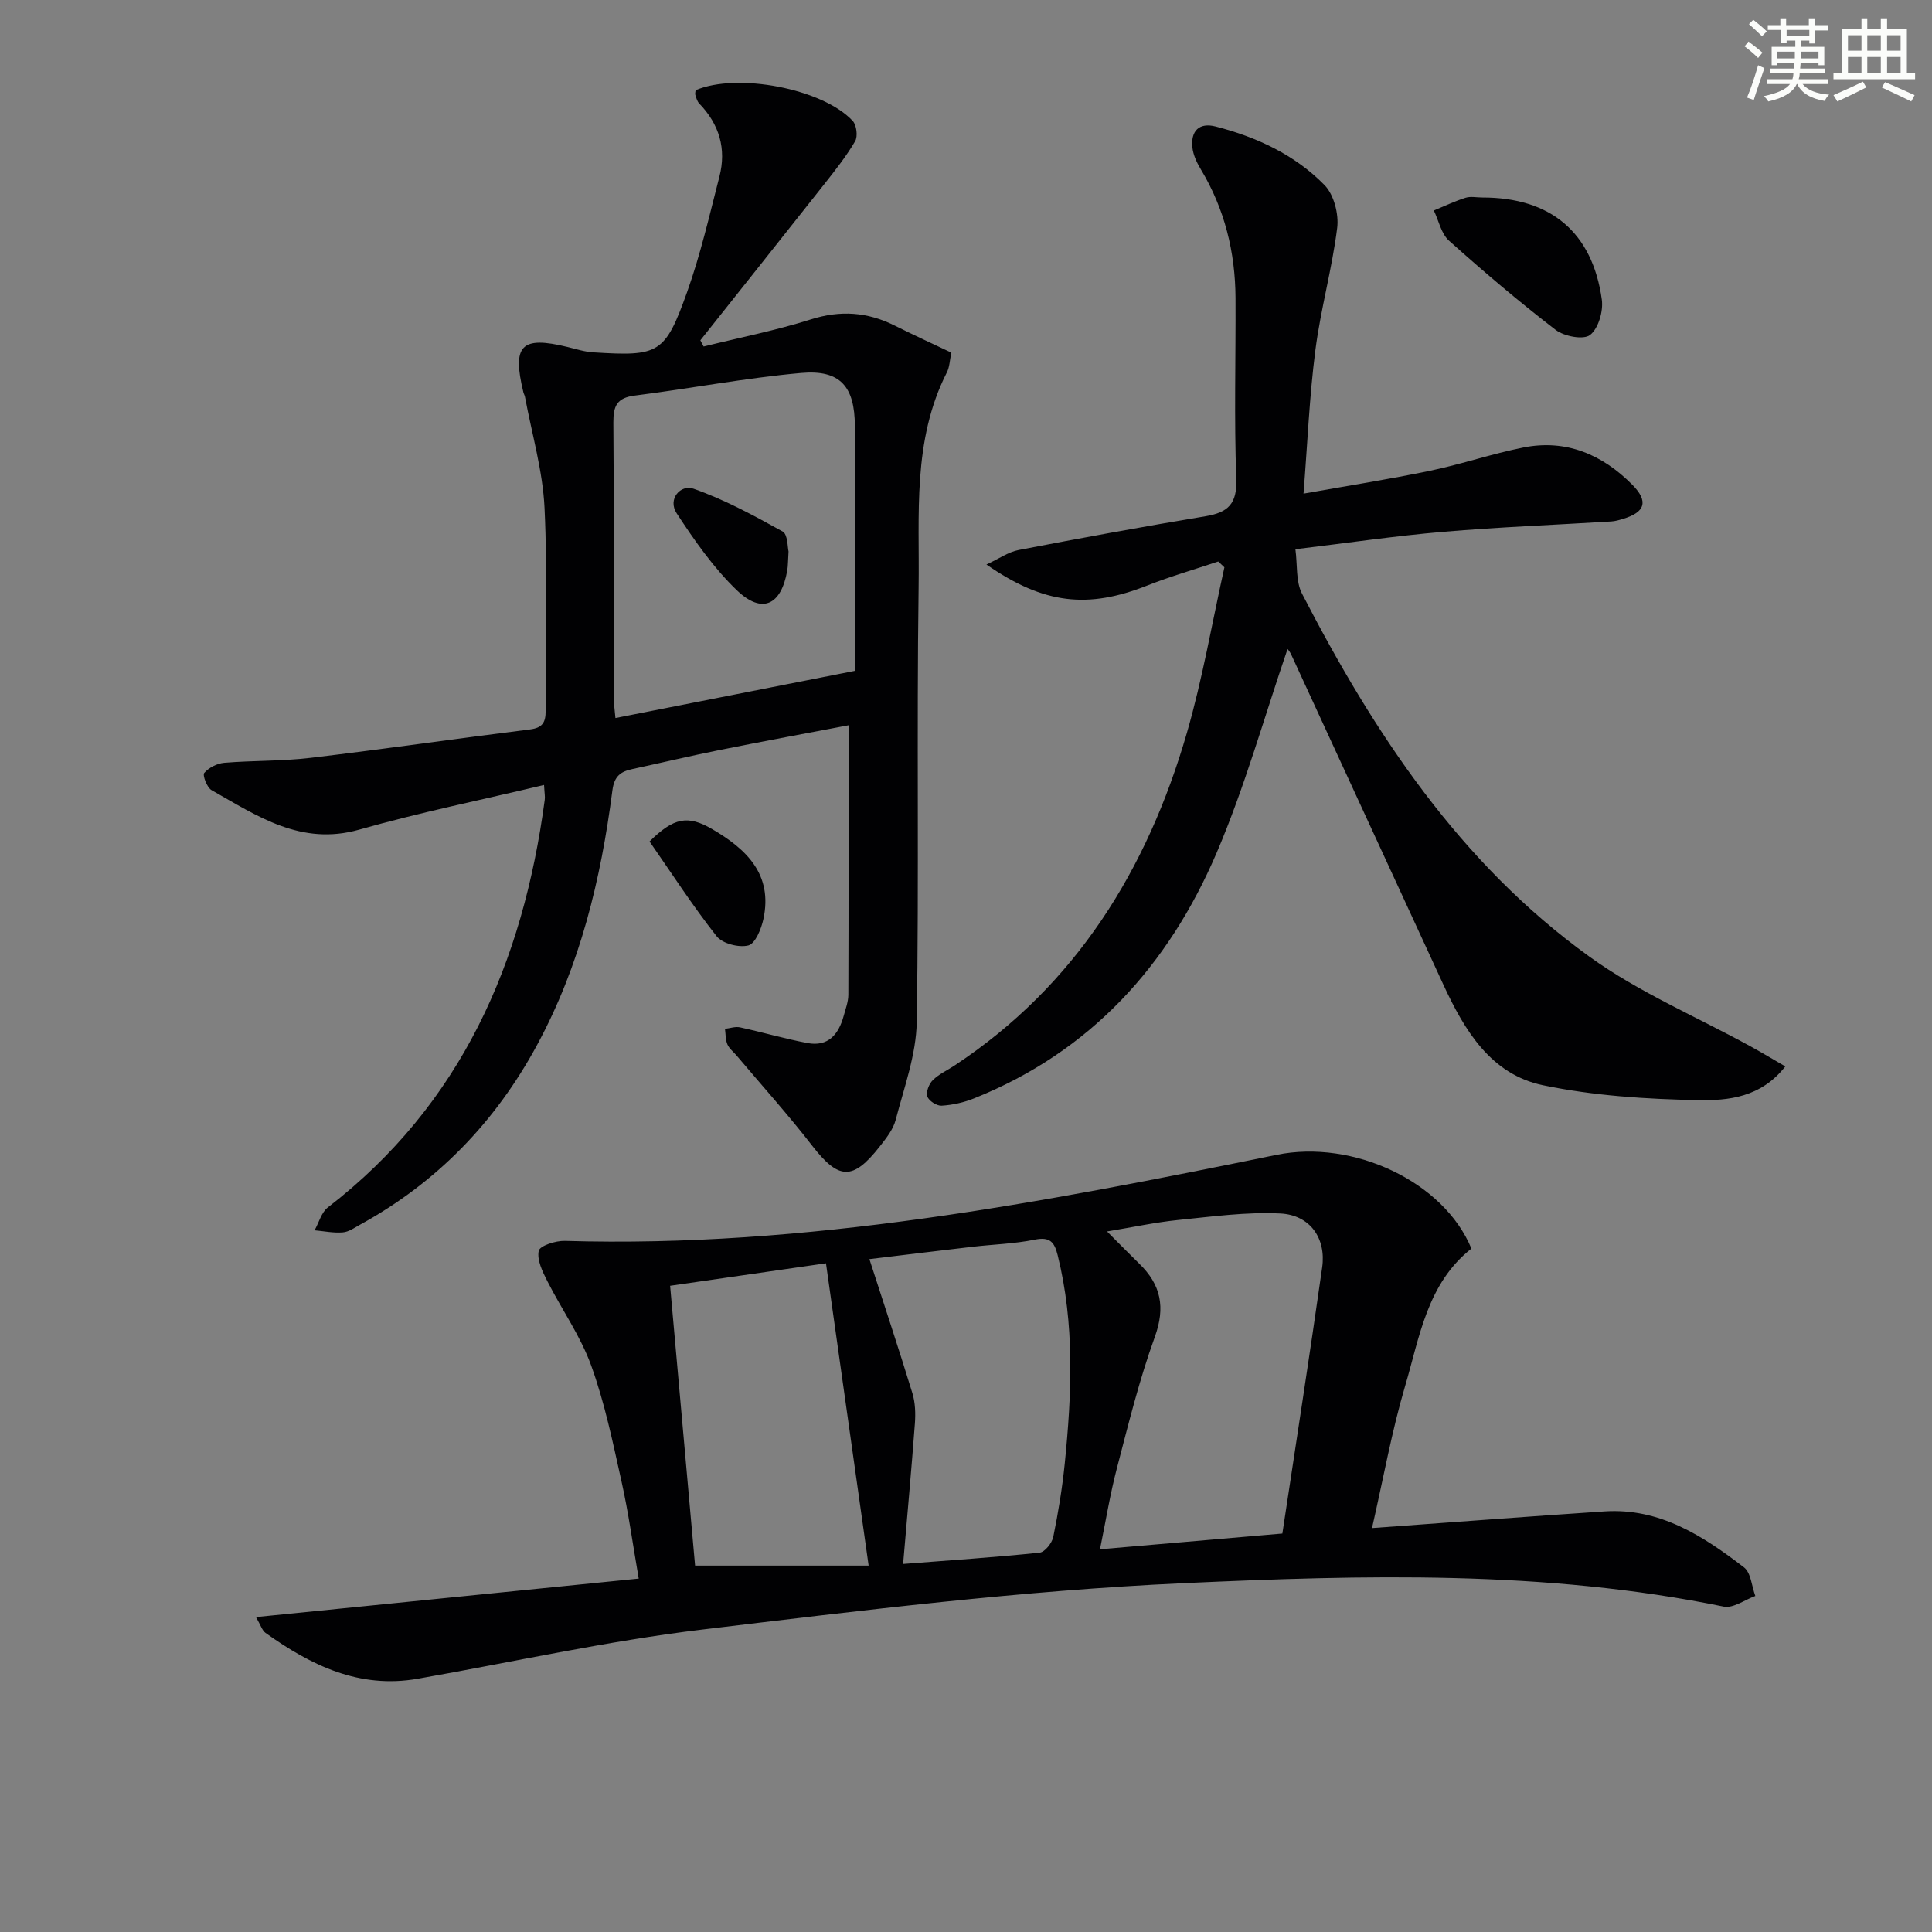
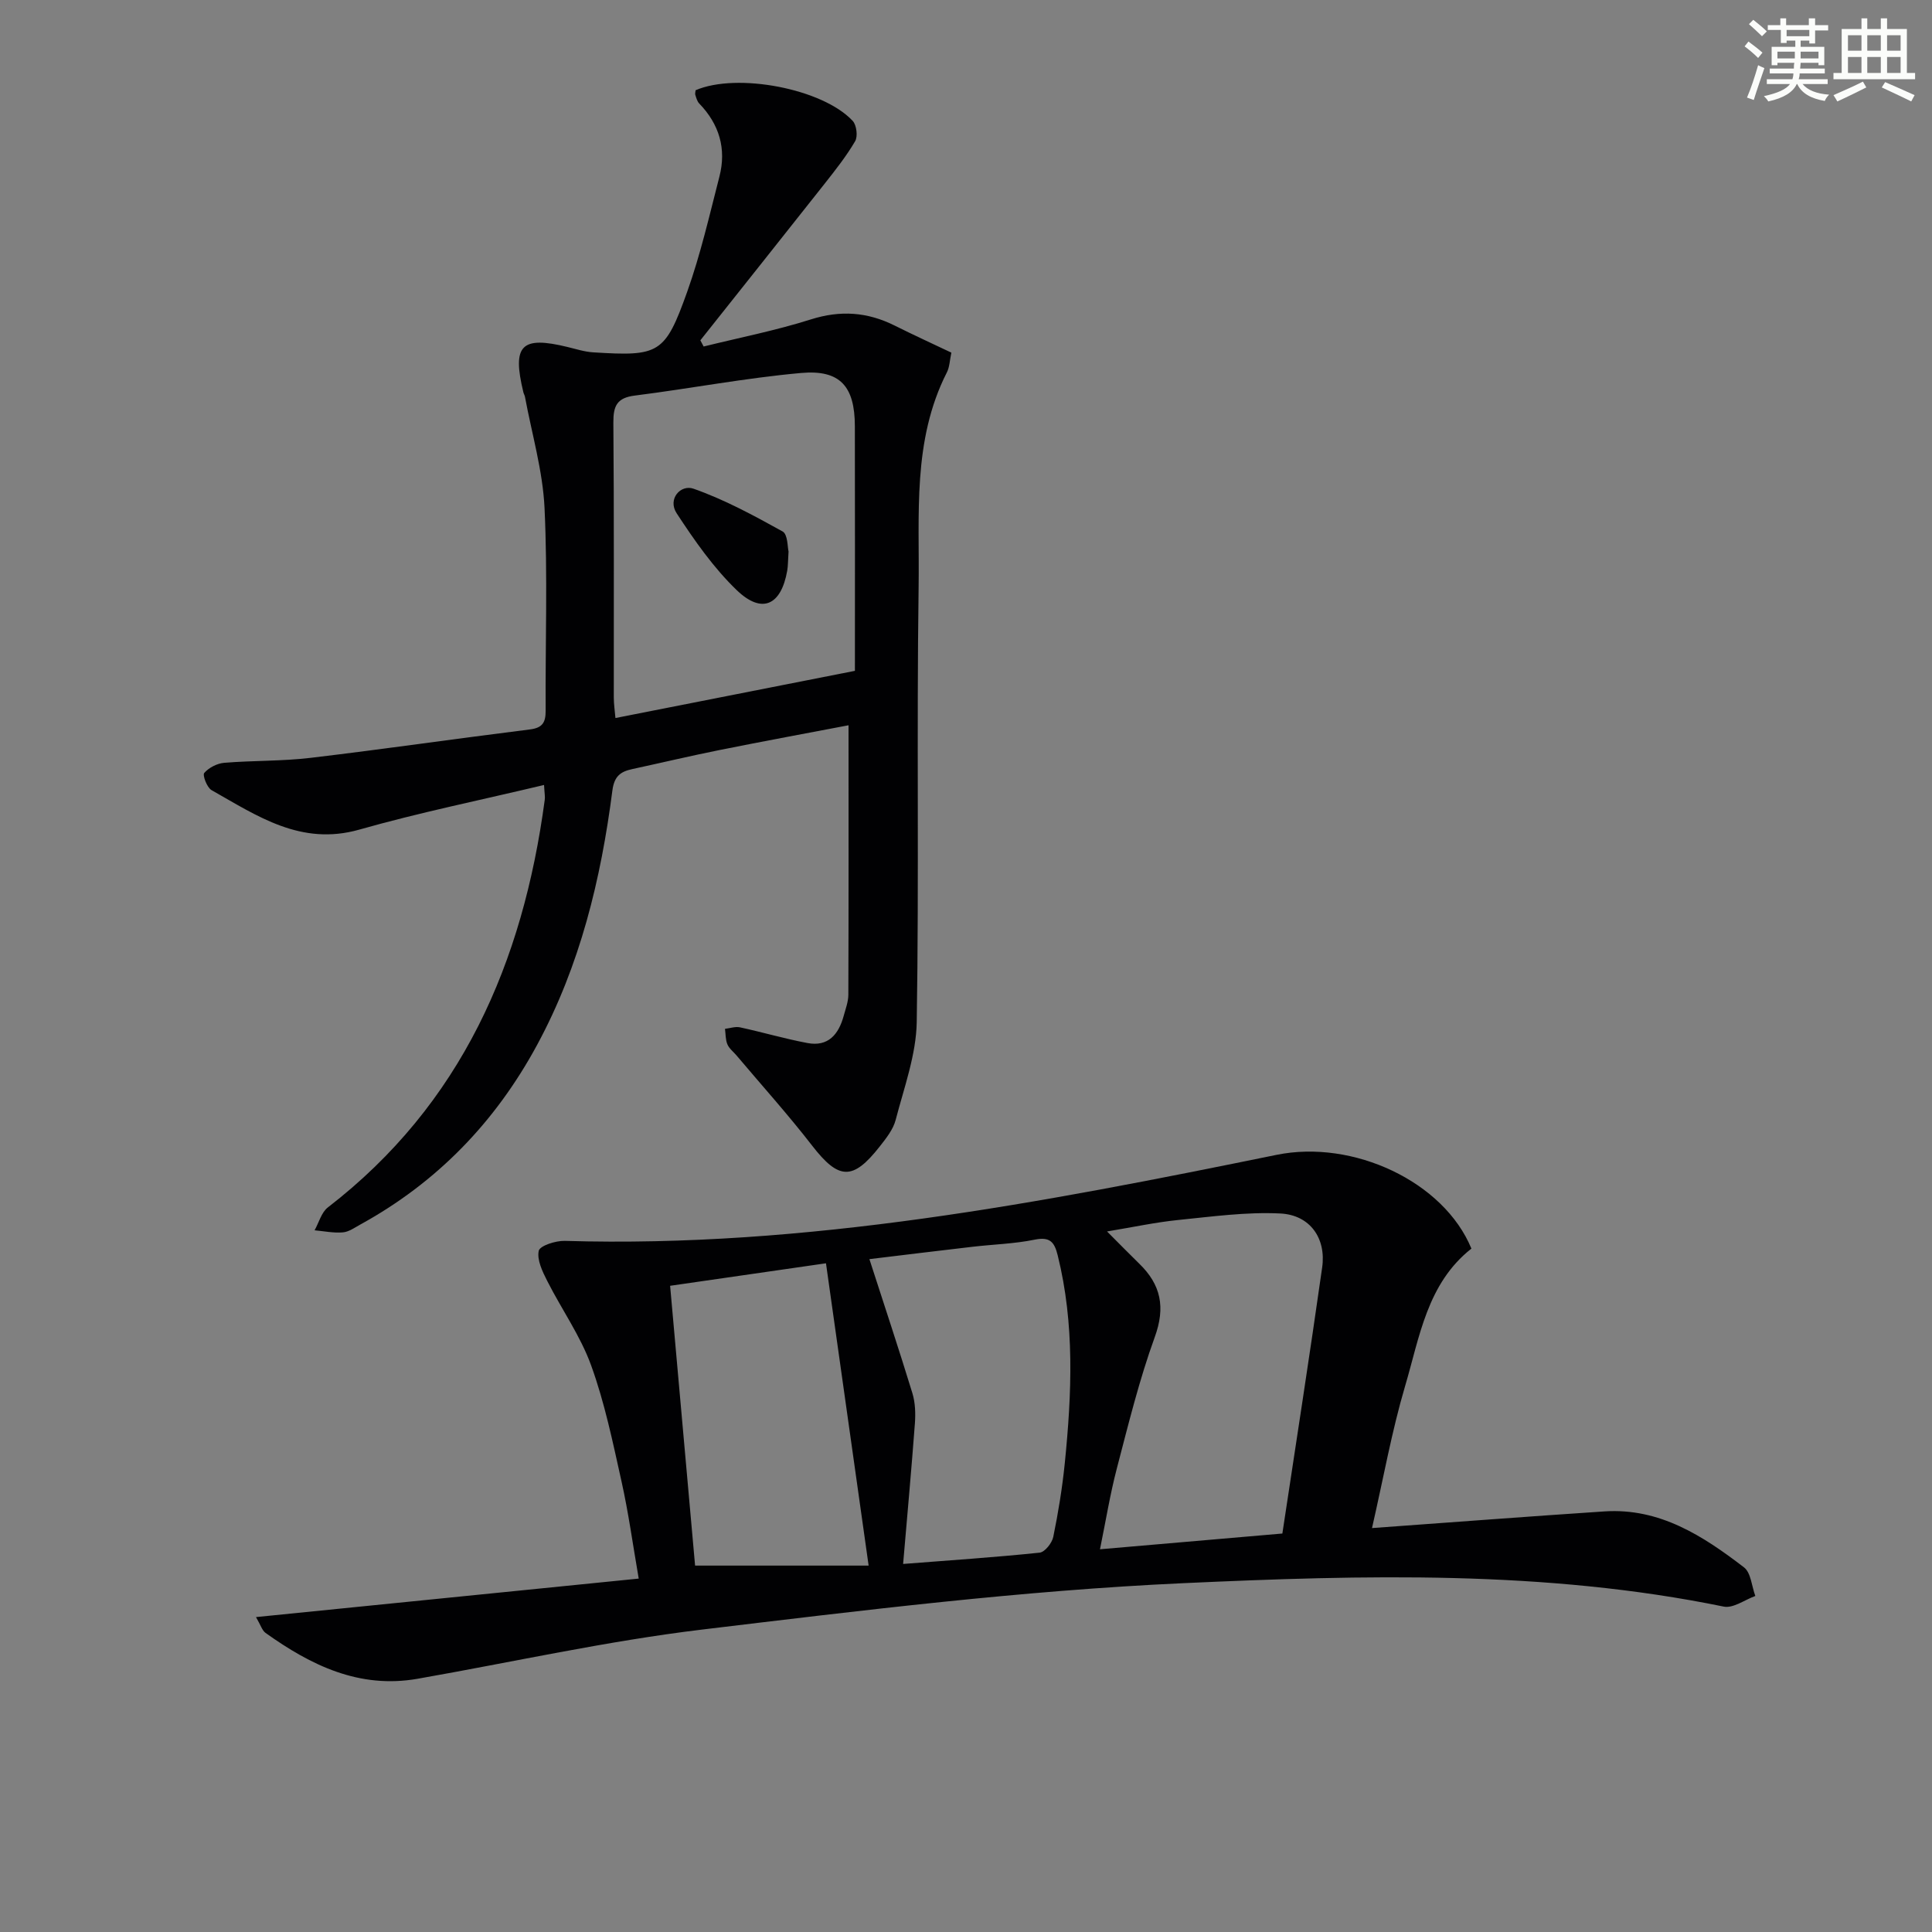
<svg xmlns="http://www.w3.org/2000/svg" enable-background="new 0 0 400 400" viewBox="0 0 400 400">
  <rect x="0" y="0" width="400" height="400" fill="#808080" stroke="none" />
  <g fill="#010103">
    <path d="m284.06 316.37c17.03-1.23 32.58-2.42 48.14-3.45 11.42-.75 20.38 5.07 28.87 11.58 1.45 1.11 1.6 3.91 2.35 5.93-2.19.79-4.59 2.6-6.54 2.2-37.05-7.59-74.58-6.55-111.9-4.85-33.3 1.52-66.52 5.63-99.66 9.61-19.74 2.38-39.25 6.74-58.86 10.18-12.08 2.12-22.08-2.78-31.49-9.5-.7-.5-.99-1.6-1.97-3.27 26.61-2.68 52.58-5.29 79.24-7.97-1.24-7.17-2.13-13.7-3.56-20.11-1.8-8.08-3.48-16.27-6.29-24.02-2.21-6.12-6.12-11.62-9.09-17.49-.99-1.95-2.16-4.36-1.76-6.24.23-1.06 3.52-2.12 5.4-2.06 50.02 1.49 98.73-7.89 147.35-17.81 15.87-3.24 34.63 5.53 40.35 19.41-9.19 7.23-10.72 18.32-13.74 28.5-2.75 9.32-4.46 18.94-6.84 29.36zm-18.56 1.13c2.78-18.43 5.64-36.74 8.24-55.09.86-6.02-2.5-10.86-8.65-11.17-7.03-.35-14.14.64-21.19 1.35-4.65.47-9.26 1.47-14.7 2.37 2.71 2.71 4.66 4.71 6.66 6.66 4.5 4.36 5.47 9.02 3.22 15.21-3.21 8.85-5.46 18.06-7.85 27.19-1.4 5.35-2.28 10.83-3.49 16.74 12.72-1.1 24.56-2.12 37.76-3.26zm-78.52 6.3c9.86-.77 19.08-1.38 28.26-2.34 1.08-.11 2.57-1.99 2.83-3.27 1.03-5.02 1.86-10.11 2.38-15.22 1.45-14.42 2.08-28.82-1.47-43.09-.69-2.79-1.64-3.85-4.77-3.22-4.2.86-8.56.97-12.84 1.47-7.03.81-14.06 1.68-21.37 2.56 3.08 9.53 6.1 18.61 8.9 27.75.6 1.96.67 4.19.52 6.26-.71 9.52-1.58 19.03-2.44 29.1zm-48.24-57.59c1.77 19.85 3.49 39.1 5.17 57.93h35.93c-2.99-21.17-5.85-41.47-8.83-62.59-10.76 1.56-21.19 3.06-32.27 4.66z" />
    <path d="m112.64 162.52c-13.16 3.14-25.83 5.71-38.24 9.24-12.09 3.44-21.14-2.83-30.6-8.17-.95-.54-1.91-3.11-1.51-3.56.95-1.1 2.67-1.98 4.14-2.1 5.96-.49 11.99-.32 17.91-1.03 15.15-1.8 30.25-3.99 45.39-5.88 2.61-.33 3.25-1.47 3.24-3.88-.08-13.99.43-28.01-.23-41.98-.37-7.71-2.63-15.34-4.05-23-.06-.32-.25-.62-.33-.94-2.37-9.76-.45-11.72 9.14-9.38 1.77.43 3.54 1 5.33 1.11 13.64.85 14.85.33 19.44-12.52 2.77-7.77 4.62-15.87 6.68-23.88 1.48-5.75-.03-10.83-4.19-15.13-.42-.44-.6-1.15-.8-1.76-.09-.29.03-.65.06-.98 8.55-3.69 26.31-.35 32.53 6.36.8.87 1.08 3.19.5 4.19-1.83 3.13-4.12 6.01-6.37 8.87-8.53 10.81-17.12 21.57-25.68 32.36.23.43.45.85.68 1.28 7.41-1.83 14.94-3.31 22.2-5.61 6.13-1.94 11.71-1.54 17.34 1.27 3.84 1.92 7.75 3.71 11.75 5.61-.34 1.57-.36 2.97-.93 4.09-7.2 14.15-5.63 29.52-5.85 44.51-.42 29.98.1 59.98-.39 89.97-.11 6.79-2.62 13.58-4.36 20.28-.52 2-1.99 3.84-3.32 5.53-5.58 7.11-8.49 6.87-13.97-.19-4.97-6.42-10.42-12.47-15.66-18.68-.64-.76-1.52-1.42-1.89-2.3-.41-.97-.35-2.13-.5-3.21 1.04-.12 2.14-.52 3.11-.31 4.67 1.01 9.28 2.37 13.97 3.25 4.29.81 6.45-1.8 7.49-5.6.39-1.44.96-2.92.97-4.38.07-18.44.04-36.88.04-55.81-8.35 1.59-17.55 3.29-26.72 5.13-6.02 1.21-12 2.63-18.01 3.93-2.44.52-3.77 1.44-4.16 4.43-2.37 18.38-6.68 36.23-15.6 52.71-8.62 15.93-20.69 28.44-36.6 37.17-1.16.64-2.37 1.52-3.61 1.62-1.93.16-3.9-.25-5.85-.43.9-1.6 1.41-3.7 2.74-4.73 27.7-21.37 40.4-50.68 44.91-84.37.1-.61-.04-1.27-.14-3.1zm64.36-23.63c0-17.4.03-34.04-.01-50.68-.02-8.2-3.03-11.71-11.12-10.99-11.53 1.03-22.95 3.23-34.45 4.68-3.67.46-4.45 2.12-4.43 5.56.16 18.98.07 37.96.09 56.95 0 1.39.22 2.78.34 4.25 16.68-3.29 32.92-6.49 49.58-9.77z" />
-     <path d="m266.57 134.38c-4.79 13.96-8.82 28.5-14.7 42.24-9.98 23.3-26.12 41.16-50.21 50.79-2.11.85-4.44 1.37-6.71 1.51-.99.06-2.64-.99-2.95-1.9-.32-.92.33-2.6 1.12-3.38 1.27-1.26 3.01-2.04 4.53-3.05 25.1-16.61 39.88-40.54 48.08-68.85 3.25-11.23 5.22-22.84 7.77-34.28-.42-.4-.84-.81-1.27-1.21-4.89 1.64-9.87 3.07-14.66 4.96-12.31 4.87-21.38 3.94-33.34-4.33 2.57-1.19 4.53-2.6 6.68-3.01 12.87-2.48 25.76-4.84 38.69-6.99 4.66-.78 6.55-2.56 6.36-7.72-.46-12.48-.1-24.98-.16-37.48-.05-9.49-2.25-18.42-7.18-26.62-.83-1.38-1.59-2.98-1.75-4.55-.35-3.38 1.38-5.2 4.81-4.32 8.5 2.18 16.4 5.85 22.55 12.13 1.94 1.98 2.98 6 2.62 8.87-1.06 8.5-3.43 16.84-4.52 25.35-1.23 9.52-1.62 19.14-2.45 29.66 9.15-1.63 17.74-2.97 26.23-4.74 6.48-1.35 12.8-3.52 19.29-4.81 8.87-1.77 16.35 1.47 22.55 7.71 3.41 3.44 2.67 5.7-1.93 7.07-.79.24-1.6.48-2.42.53-11.61.71-23.25 1.16-34.83 2.15-9.9.84-19.74 2.3-30.57 3.6.44 3.24.06 6.65 1.36 9.18 14.93 28.93 32.71 55.85 59.52 75.18 10.26 7.4 22.22 12.45 33.39 18.59 2.26 1.24 4.46 2.57 7.16 4.13-5.06 6.45-11.85 7.09-17.99 6.98-10.75-.2-21.66-.9-32.16-3.08-10.82-2.24-16.27-11.36-20.63-20.79-10.52-22.77-20.99-45.57-31.5-68.34-.31-.69-.84-1.27-.78-1.18z" />
-     <path d="m306.88 40.89c14.15-.02 22.81 7.18 24.76 21.15.33 2.39-.71 5.98-2.44 7.32-1.35 1.05-5.36.29-7.12-1.06-7.6-5.84-14.93-12.07-22.08-18.47-1.62-1.45-2.12-4.13-3.14-6.25 2.18-.9 4.31-1.92 6.55-2.63 1.06-.34 2.3-.06 3.47-.06z" />
-     <path d="m134.48 174.22c5.02-4.97 7.91-5.5 12.95-2.57 7.12 4.15 12.62 9.39 10.62 18.65-.44 2.03-1.67 5.06-3.1 5.44-1.96.51-5.37-.37-6.58-1.9-4.99-6.33-9.37-13.13-13.89-19.62z" />
    <path d="m163.26 114.18c-.13 1.97-.1 2.98-.27 3.95-1.26 7.2-5.22 9.08-10.44 4.07-4.82-4.63-8.76-10.29-12.45-15.92-1.94-2.96.82-6.03 3.48-5.1 6.41 2.25 12.49 5.55 18.46 8.86 1.08.61 1 3.3 1.22 4.14z" />
  </g>
  <path d="m361.2 9.6.8-1c.9.7 1.9 1.4 2.9 2.3l-.9 1.1c-1-1-2-1.8-2.8-2.4zm.5 10.6c.9-2.1 1.6-4.3 2.3-6.7.4.2.8.4 1.3.6-.7 2.1-1.5 4.3-2.2 6.6zm.4-15.2.9-.9c1 .8 2 1.6 2.8 2.4l-1 1c-.9-.9-1.8-1.7-2.7-2.5zm12.5-1.2h1.2v1.4h2.7v1.1h-2.7v2.7h-1.2v-.6h-1.8v1.3h4.9v3.8h-1.2v-.5h-3.7c0 .4-.1.9-.1 1.2h5.1v1h-5.2c0 .5-.1.9-.2 1.2h6v1h-5.2c1.1 1.3 2.9 2 5.5 2.2-.4.4-.7.8-.9 1.3-2.9-.5-4.8-1.6-5.7-3.5h-.1c-.8 1.7-2.7 2.9-5.9 3.6-.2-.4-.6-.8-.9-1.1 2.8-.6 4.6-1.4 5.4-2.5h-4.8v-1h5.3c.1-.3.2-.7.2-1.2h-4.9v-1h5c0-.4 0-.8.1-1.2h-3.5v.5h-1.2v-3.8h4.9v-1.3h-1.8v.5h-1.2v-2.7h-2.7v-1h2.6v-1.4h1.2v1.4h4.7v-1.4zm-6.6 8.3h3.6c0-.4 0-.9 0-1.4h-3.6zm1.9-4.6h4.7v-1.3h-4.7zm6.6 3.2h-3.7v1.4h3.7z" fill="#fbfcfa" />
  <path d="m385.3 3.8h1.3v2.2h2.8v-2.2h1.3v2.2h4.1v9.1h1.7v1.3h-16.9v-1.3h1.7v-9.1h4.1v-2.2zm.4 13.1.7 1.2c-1.8.9-3.8 1.9-6 2.9-.2-.4-.5-.8-.8-1.3 2.3-1 4.3-1.9 6.1-2.8zm-3.1-6.4h2.8v-3.2h-2.8zm0 4.6h2.8v-3.3h-2.8zm4-4.6h2.8v-3.2h-2.8zm0 4.6h2.8v-3.3h-2.8zm3.7 1.9c2.1.9 4.1 1.8 6.1 2.7l-.7 1.3c-2.2-1.1-4.2-2-6.1-2.9zm3.2-9.7h-2.8v3.2h2.8zm-2.8 7.8h2.8v-3.3h-2.8z" fill="#fbfcfa" />
</svg>